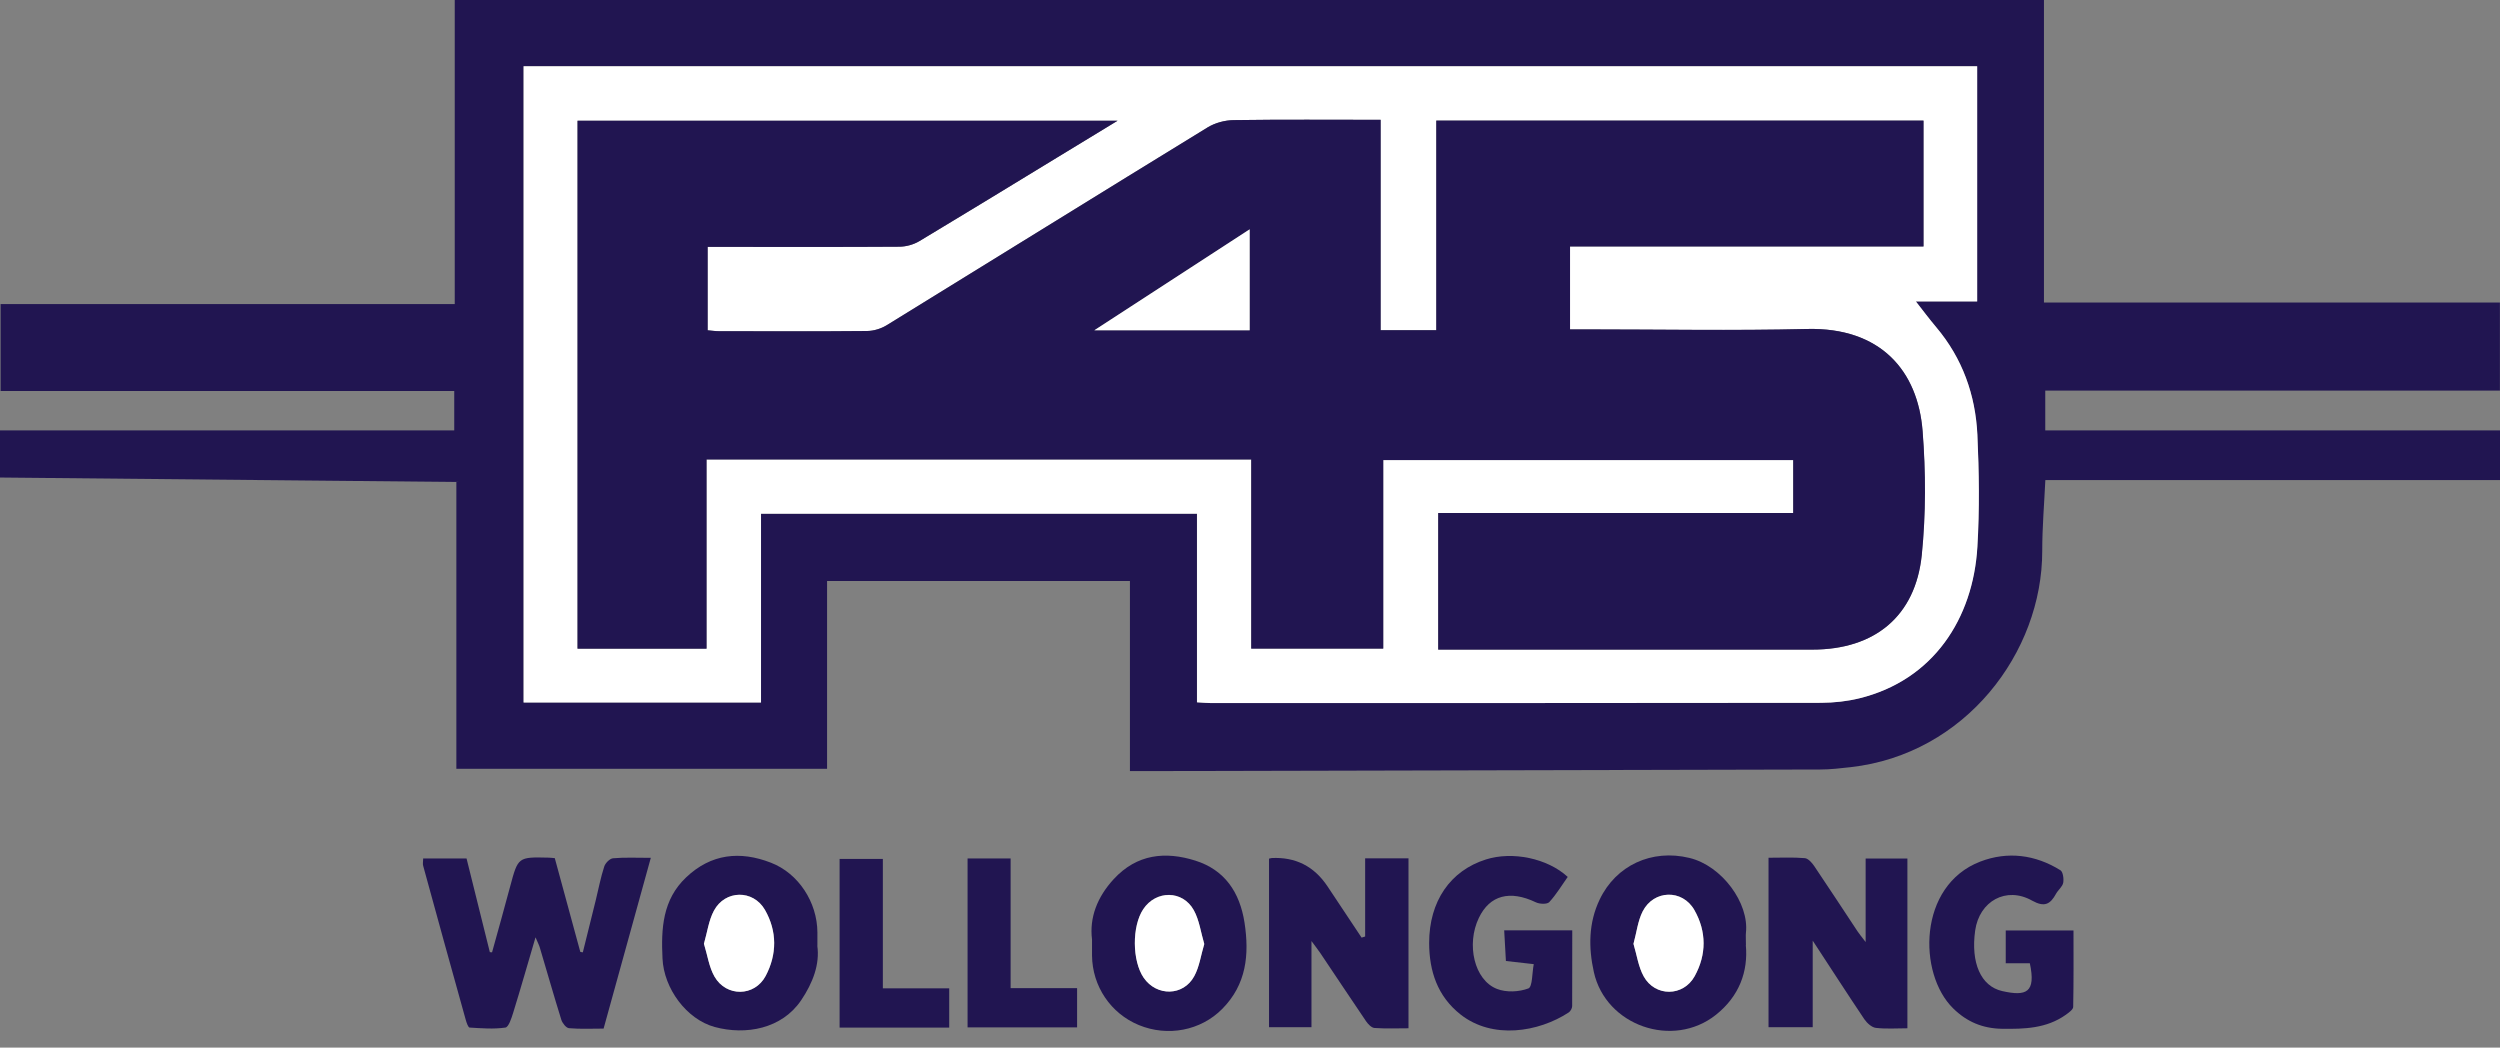
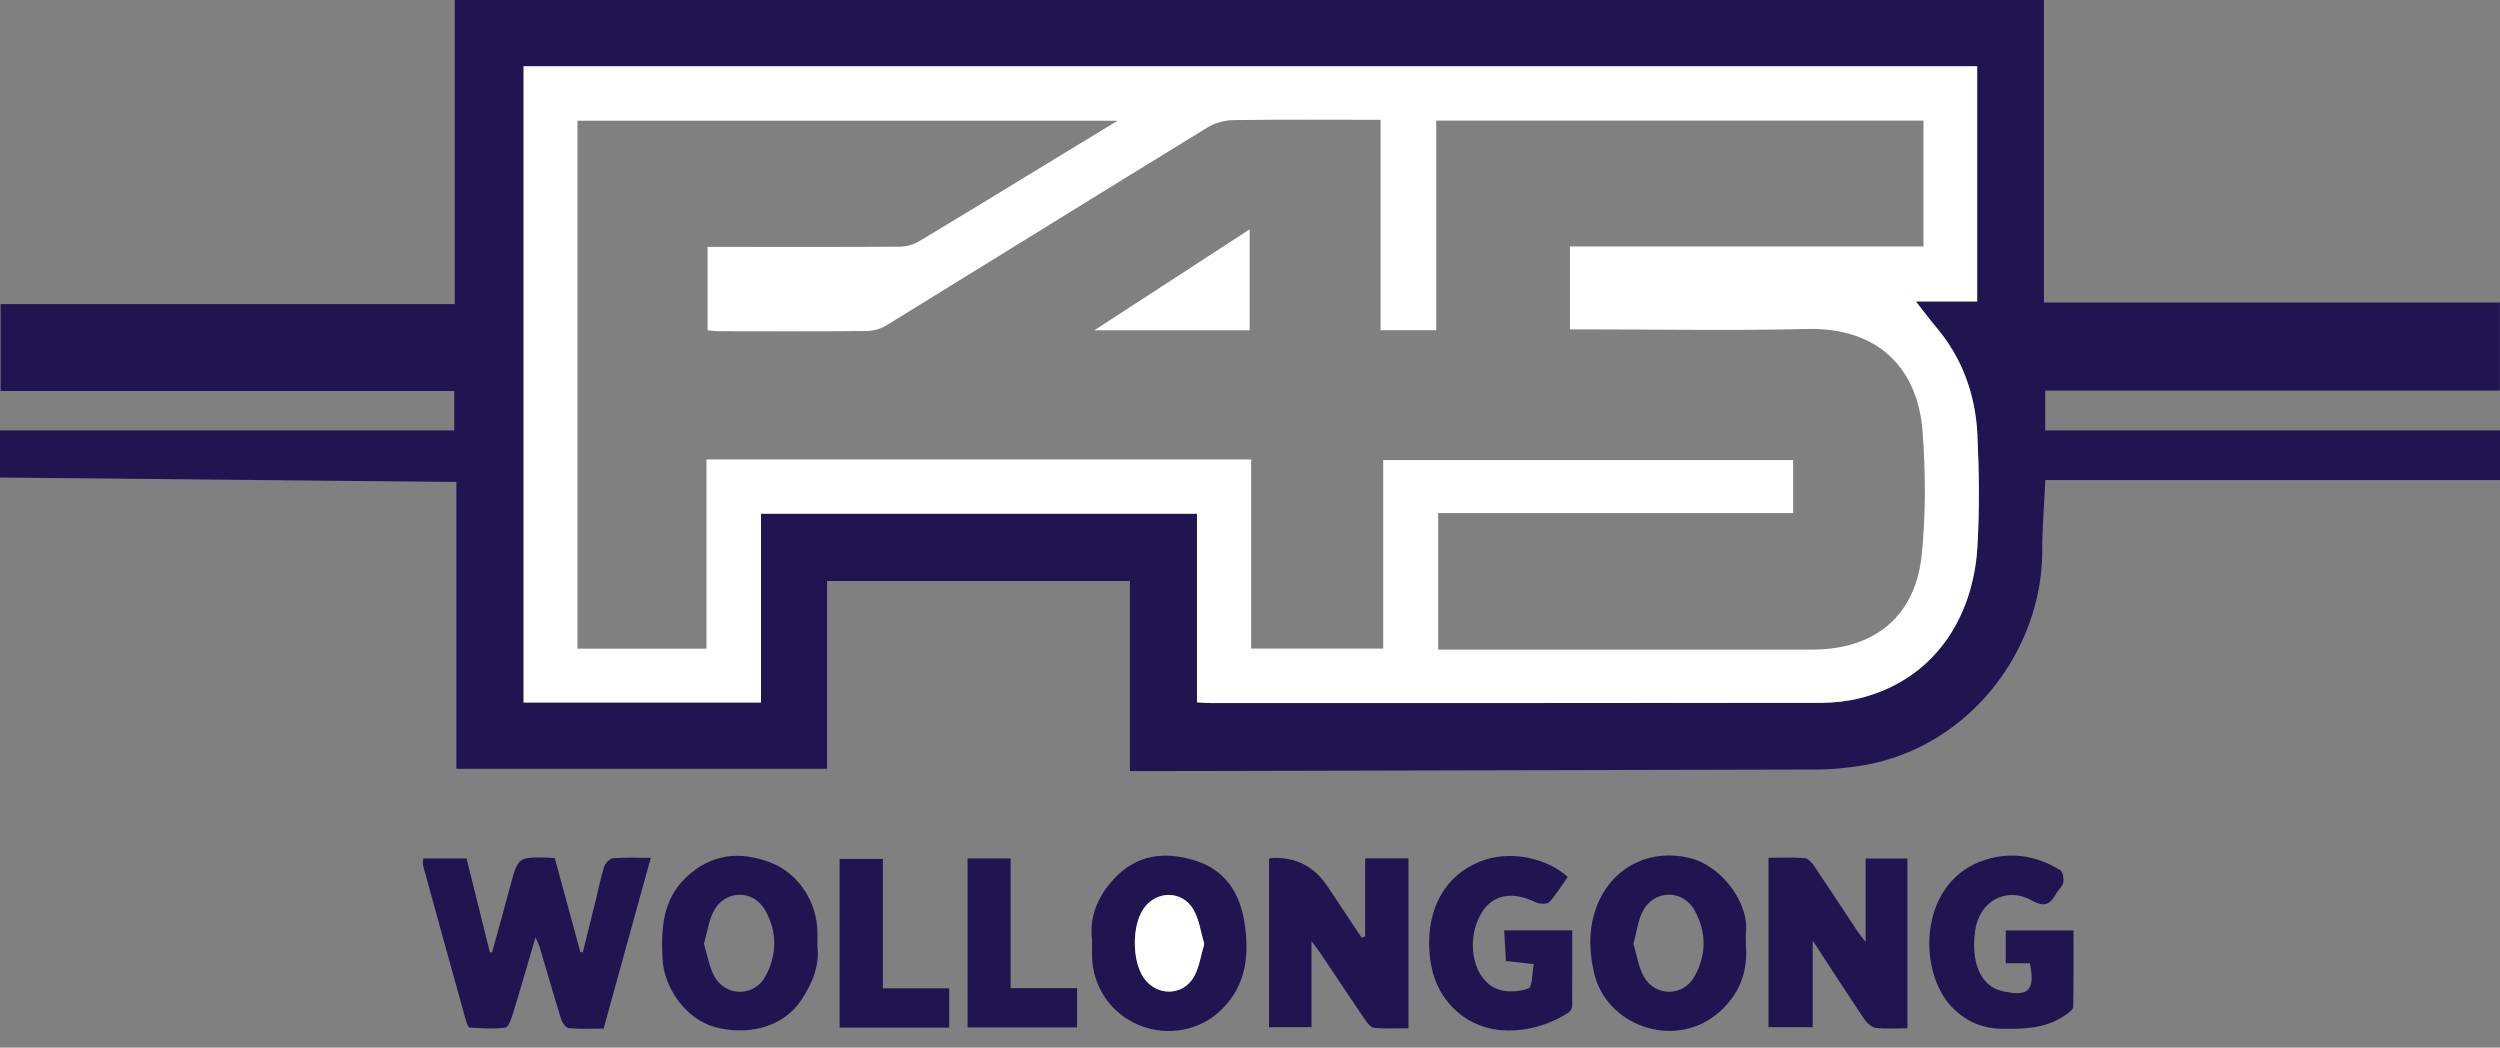
<svg xmlns="http://www.w3.org/2000/svg" width="105" height="44" viewBox="0 0 105 44" fill="none">
  <rect x="0" y="0" width="105" height="44" fill="#808080" stroke="none" />
  <path d="M0.025 16.422V12.771H19.099V0H85.846V12.707H104.996V16.405H85.901V18.078H105V20.162H85.905C85.859 21.136 85.774 22.14 85.774 23.14C85.778 27.41 82.538 31.679 77.726 32.221C77.302 32.268 76.875 32.319 76.451 32.319C67.039 32.344 57.627 32.365 48.215 32.386C47.978 32.386 47.737 32.386 47.457 32.386V24.402H34.737V32.289H19.167V20.243C12.728 20.179 6.375 20.12 0 20.056V18.078H19.078V16.422H0.025ZM21.988 2.783V29.502H31.959V21.573H50.27V29.494C50.499 29.506 50.664 29.523 50.829 29.523C59.381 29.523 67.937 29.527 76.489 29.515C77.023 29.515 77.573 29.455 78.094 29.324C81.187 28.557 82.868 25.982 83.046 22.962C83.139 21.399 83.118 19.823 83.046 18.256C82.966 16.583 82.419 15.045 81.318 13.741C81.009 13.377 80.725 12.991 80.462 12.656H83.038V2.779H21.988V2.783Z" fill="#211551" />
  <path d="M17.761 36.055H19.595C19.917 37.355 20.243 38.673 20.573 39.99C20.603 39.99 20.637 39.994 20.666 39.998C20.921 39.079 21.179 38.16 21.425 37.237C21.759 35.991 21.755 35.991 23.043 36.021C23.115 36.021 23.191 36.034 23.301 36.042C23.657 37.355 24.017 38.668 24.373 39.981C24.407 39.986 24.445 39.99 24.479 39.998C24.661 39.266 24.843 38.529 25.025 37.796C25.139 37.33 25.228 36.855 25.377 36.398C25.423 36.25 25.61 36.059 25.749 36.047C26.245 36.004 26.749 36.029 27.334 36.029C26.66 38.465 26.003 40.829 25.351 43.201C24.856 43.201 24.377 43.226 23.898 43.184C23.78 43.175 23.623 42.976 23.576 42.832C23.263 41.828 22.975 40.812 22.674 39.804C22.645 39.698 22.59 39.6 22.492 39.367C22.157 40.502 21.869 41.519 21.556 42.527C21.484 42.76 21.365 43.137 21.226 43.158C20.734 43.23 20.226 43.188 19.726 43.158C19.663 43.158 19.595 42.951 19.561 42.832C18.959 40.676 18.362 38.52 17.773 36.364C17.748 36.279 17.773 36.182 17.773 36.059L17.761 36.055Z" fill="#211551" />
  <path d="M78.357 39.571V36.059H80.111V43.188C79.67 43.188 79.221 43.222 78.785 43.171C78.612 43.15 78.412 42.968 78.302 42.807C77.599 41.76 76.917 40.701 76.134 39.507V43.141H74.278V36.025C74.804 36.025 75.308 36 75.803 36.042C75.943 36.055 76.1 36.233 76.193 36.368C76.807 37.279 77.409 38.198 78.014 39.113C78.091 39.227 78.179 39.333 78.357 39.566V39.571Z" fill="#211551" />
  <path d="M53.299 36.063C53.371 36.046 53.388 36.038 53.405 36.038C54.41 35.987 55.194 36.383 55.756 37.228C56.234 37.944 56.709 38.664 57.187 39.38C57.238 39.363 57.285 39.35 57.336 39.333V36.05H59.157V43.188C58.682 43.188 58.204 43.209 57.729 43.175C57.602 43.166 57.458 43.014 57.374 42.891C56.726 41.938 56.09 40.976 55.446 40.019C55.357 39.888 55.256 39.761 55.082 39.524V43.141H53.299V36.059V36.063Z" fill="#211551" />
  <path d="M73.325 39.693C73.427 40.803 73.05 41.841 72.067 42.624C70.258 44.06 67.442 43.078 66.942 40.828C66.713 39.795 66.717 38.757 67.187 37.779C67.869 36.347 69.373 35.648 70.957 36.033C72.325 36.364 73.469 37.935 73.329 39.176C73.317 39.303 73.329 39.439 73.329 39.693H73.325ZM68.606 39.642C68.746 40.104 68.81 40.6 69.034 41.006C69.513 41.875 70.699 41.87 71.177 40.998C71.677 40.091 71.677 39.126 71.165 38.223C70.661 37.338 69.458 37.368 68.992 38.279C68.788 38.677 68.738 39.155 68.606 39.642Z" fill="#211551" />
  <path d="M34.327 39.719C34.437 40.498 34.14 41.282 33.649 42.01C32.84 43.209 31.328 43.489 30.015 43.133C28.837 42.811 27.88 41.519 27.825 40.253C27.765 39.003 27.825 37.787 28.82 36.847C29.866 35.856 31.082 35.729 32.378 36.233C33.539 36.682 34.322 37.893 34.331 39.156C34.331 39.304 34.331 39.452 34.331 39.723L34.327 39.719ZM29.566 39.638C29.714 40.117 29.782 40.617 30.01 41.019C30.502 41.879 31.692 41.866 32.158 40.99C32.641 40.083 32.645 39.113 32.128 38.215C31.633 37.351 30.455 37.372 29.985 38.249C29.765 38.66 29.705 39.16 29.566 39.638Z" fill="#211551" />
  <path d="M45.865 39.46C45.751 38.541 46.081 37.677 46.78 36.919C47.754 35.864 48.953 35.75 50.211 36.148C51.439 36.538 52.07 37.474 52.269 38.745C52.477 40.096 52.35 41.345 51.338 42.37C50.431 43.29 49.042 43.552 47.83 43.052C46.649 42.565 45.878 41.422 45.865 40.134C45.865 39.948 45.865 39.761 45.865 39.465V39.46ZM50.579 39.647C50.435 39.16 50.372 38.647 50.139 38.224C49.669 37.377 48.555 37.381 48.017 38.181C47.538 38.901 47.547 40.35 48.034 41.062C48.576 41.854 49.703 41.841 50.16 40.994C50.372 40.6 50.435 40.126 50.579 39.643V39.647Z" fill="#211551" />
  <path d="M85.249 40.456H84.241V39.079H87.087C87.087 40.142 87.096 41.218 87.074 42.29C87.074 42.404 86.88 42.535 86.752 42.629C85.948 43.196 85.028 43.222 84.084 43.209C83.266 43.196 82.602 42.913 82.034 42.353C80.547 40.901 80.547 37.194 83.173 36.186C84.321 35.746 85.482 35.894 86.537 36.55C86.647 36.618 86.685 36.91 86.655 37.076C86.621 37.245 86.443 37.376 86.354 37.537C86.113 37.978 85.871 38.118 85.346 37.825C84.262 37.215 83.131 37.847 82.957 39.083C82.767 40.439 83.195 41.422 84.092 41.625C85.109 41.854 85.516 41.688 85.253 40.456H85.249Z" fill="#211551" />
  <path d="M64.408 40.493C63.972 40.443 63.638 40.409 63.248 40.362C63.227 39.956 63.201 39.536 63.176 39.075H66.035C66.035 40.142 66.035 41.201 66.031 42.256C66.031 42.344 65.963 42.472 65.887 42.522C64.612 43.357 62.684 43.662 61.346 42.611C60.367 41.84 60.029 40.782 60.024 39.608C60.024 37.846 60.918 36.567 62.409 36.097C63.519 35.745 64.993 36.046 65.844 36.83C65.594 37.181 65.366 37.567 65.069 37.889C64.976 37.986 64.663 37.973 64.506 37.897C63.417 37.376 62.57 37.596 62.113 38.549C61.575 39.663 61.918 41.167 62.875 41.535C63.265 41.688 63.798 41.663 64.192 41.514C64.366 41.447 64.345 40.87 64.417 40.498L64.408 40.493Z" fill="#211551" />
  <path d="M37.084 41.511H39.867V43.158H35.263V36.076H37.08V41.515L37.084 41.511Z" fill="#211551" />
  <path d="M40.638 36.055H42.446V41.502H45.238V43.15H40.638V36.051V36.055Z" fill="#211551" />
  <path d="M21.988 2.783H83.042V12.661H80.467C80.73 12.996 81.013 13.377 81.323 13.745C82.424 15.05 82.97 16.587 83.051 18.261C83.123 19.828 83.144 21.404 83.051 22.967C82.873 25.987 81.196 28.566 78.099 29.329C77.578 29.456 77.032 29.515 76.494 29.519C67.942 29.532 59.386 29.528 50.834 29.528C50.669 29.528 50.508 29.511 50.275 29.498V21.577H31.963V29.506H21.992V2.783H21.988ZM29.676 19.298H52.549V27.24H58.094V19.324H75.312V21.548H60.402V27.283C60.665 27.283 60.889 27.283 61.11 27.283C66.112 27.283 71.119 27.283 76.121 27.283C78.73 27.283 80.45 25.885 80.713 23.301C80.886 21.581 80.878 19.828 80.747 18.104C80.552 15.579 78.989 13.745 75.892 13.817C72.796 13.894 69.695 13.834 66.595 13.834H65.938V10.352H80.785V5.066H60.322V13.868H57.984V5.032C55.879 5.032 53.845 5.015 51.812 5.045C51.444 5.049 51.033 5.159 50.719 5.35C46.221 8.108 41.74 10.89 37.245 13.656C37.008 13.805 36.695 13.898 36.415 13.902C34.344 13.923 32.268 13.915 30.197 13.911C30.036 13.911 29.88 13.885 29.718 13.872V10.369C29.973 10.369 30.18 10.369 30.384 10.369C32.849 10.369 35.314 10.378 37.779 10.361C38.059 10.361 38.372 10.272 38.609 10.128C40.545 8.972 42.468 7.79 44.395 6.617C45.2 6.129 46.001 5.638 46.937 5.071H24.254V27.245H29.672V19.298H29.676Z" fill="white" />
-   <path d="M68.606 39.642C68.738 39.16 68.789 38.681 68.992 38.279C69.458 37.368 70.661 37.338 71.165 38.224C71.677 39.126 71.677 40.091 71.177 40.998C70.699 41.866 69.513 41.875 69.034 41.006C68.81 40.6 68.746 40.104 68.606 39.642Z" fill="white" />
-   <path d="M29.565 39.638C29.705 39.155 29.765 38.659 29.985 38.248C30.455 37.372 31.633 37.355 32.128 38.215C32.641 39.112 32.636 40.083 32.158 40.989C31.692 41.866 30.506 41.878 30.01 41.019C29.777 40.616 29.714 40.116 29.565 39.638Z" fill="white" />
  <path d="M50.58 39.647C50.435 40.126 50.376 40.604 50.16 40.998C49.703 41.845 48.58 41.858 48.034 41.066C47.547 40.354 47.538 38.901 48.017 38.186C48.55 37.385 49.669 37.381 50.139 38.228C50.372 38.647 50.435 39.164 50.58 39.651V39.647Z" fill="white" />
-   <path d="M29.675 19.298V27.244H24.258V5.07H46.94C46.004 5.638 45.199 6.129 44.399 6.616C42.471 7.79 40.548 8.967 38.613 10.128C38.371 10.272 38.062 10.357 37.783 10.361C35.317 10.378 32.852 10.369 30.387 10.369C30.184 10.369 29.976 10.369 29.722 10.369V13.872C29.883 13.885 30.04 13.91 30.201 13.91C32.272 13.91 34.347 13.923 36.419 13.902C36.698 13.902 37.007 13.804 37.249 13.656C41.743 10.89 46.224 8.107 50.723 5.35C51.036 5.159 51.447 5.049 51.816 5.045C53.849 5.015 55.882 5.032 57.987 5.032V13.868H60.325V5.066H80.788V10.352H65.942V13.834H66.598C69.699 13.834 72.799 13.893 75.896 13.817C78.992 13.741 80.551 15.579 80.75 18.104C80.886 19.828 80.89 21.581 80.716 23.301C80.454 25.885 78.734 27.283 76.125 27.283C71.122 27.283 66.115 27.283 61.113 27.283C60.893 27.283 60.668 27.283 60.406 27.283V21.547H75.316V19.324H58.097V27.24H52.553V19.298H29.68H29.675ZM45.962 13.872H52.485V9.632C50.316 11.043 48.207 12.415 45.962 13.872Z" fill="#211551" />
  <path d="M45.962 13.872C48.207 12.415 50.316 11.042 52.485 9.632V13.872H45.962Z" fill="white" />
</svg>